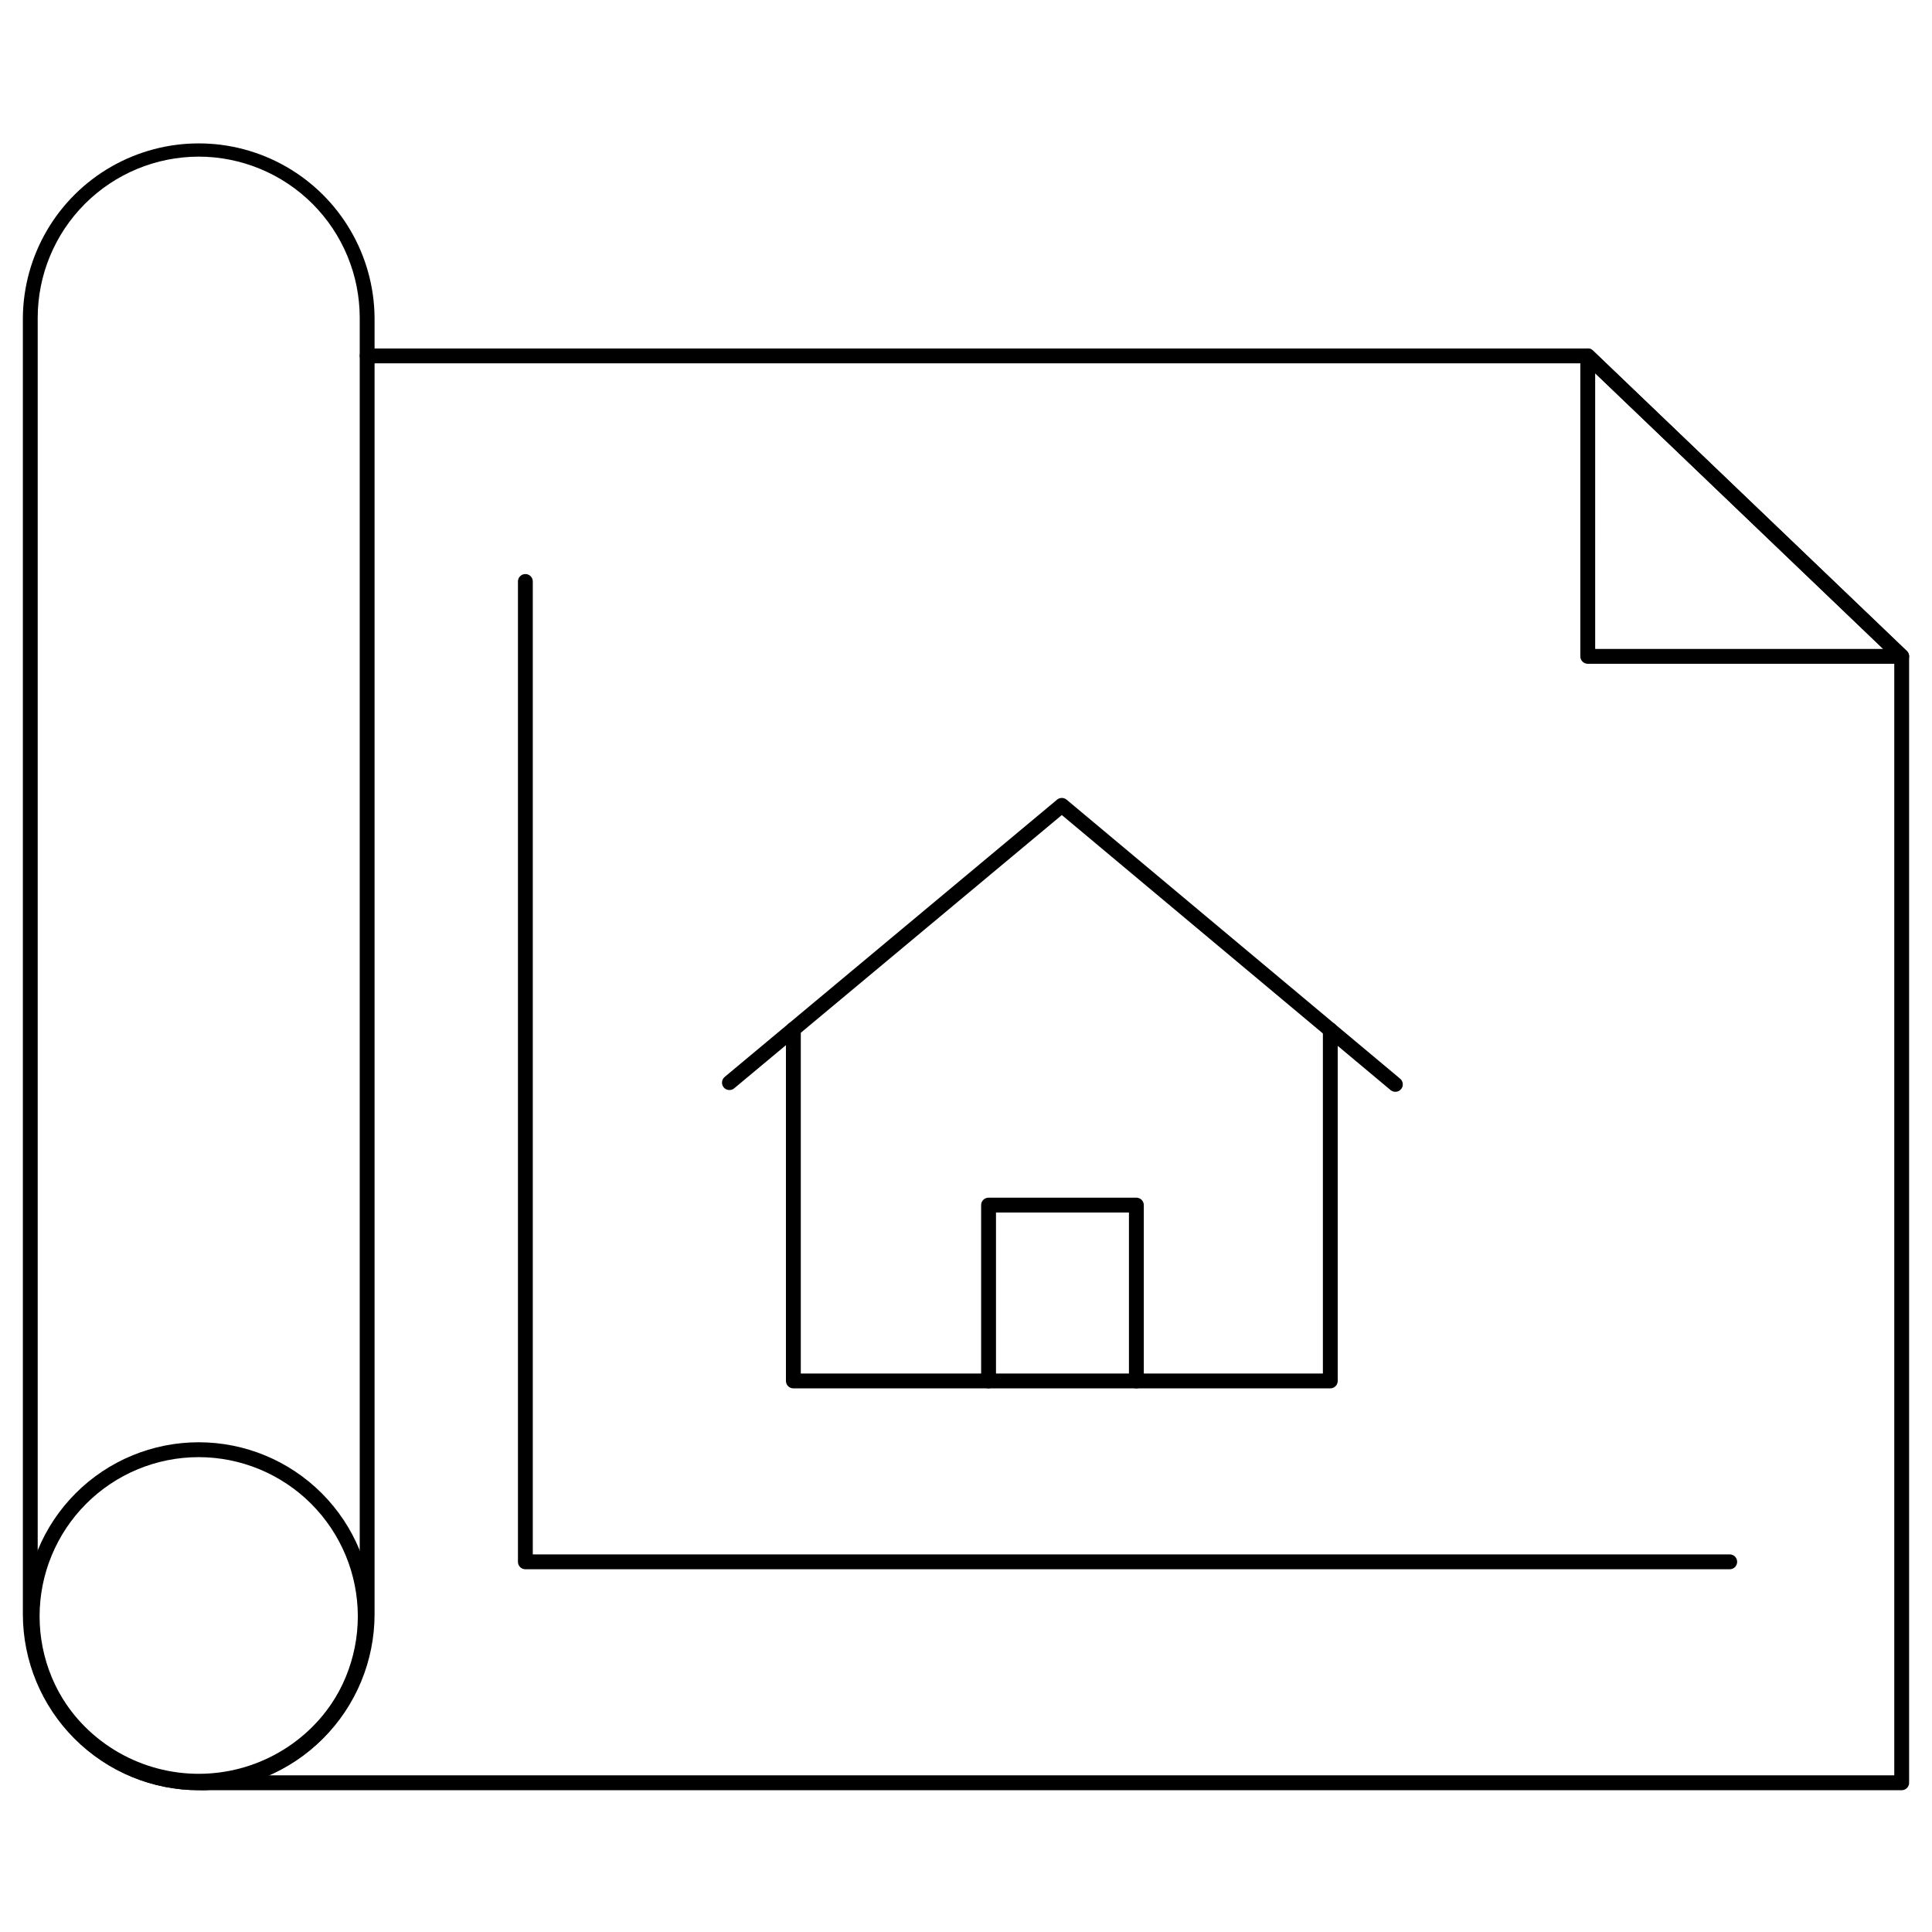
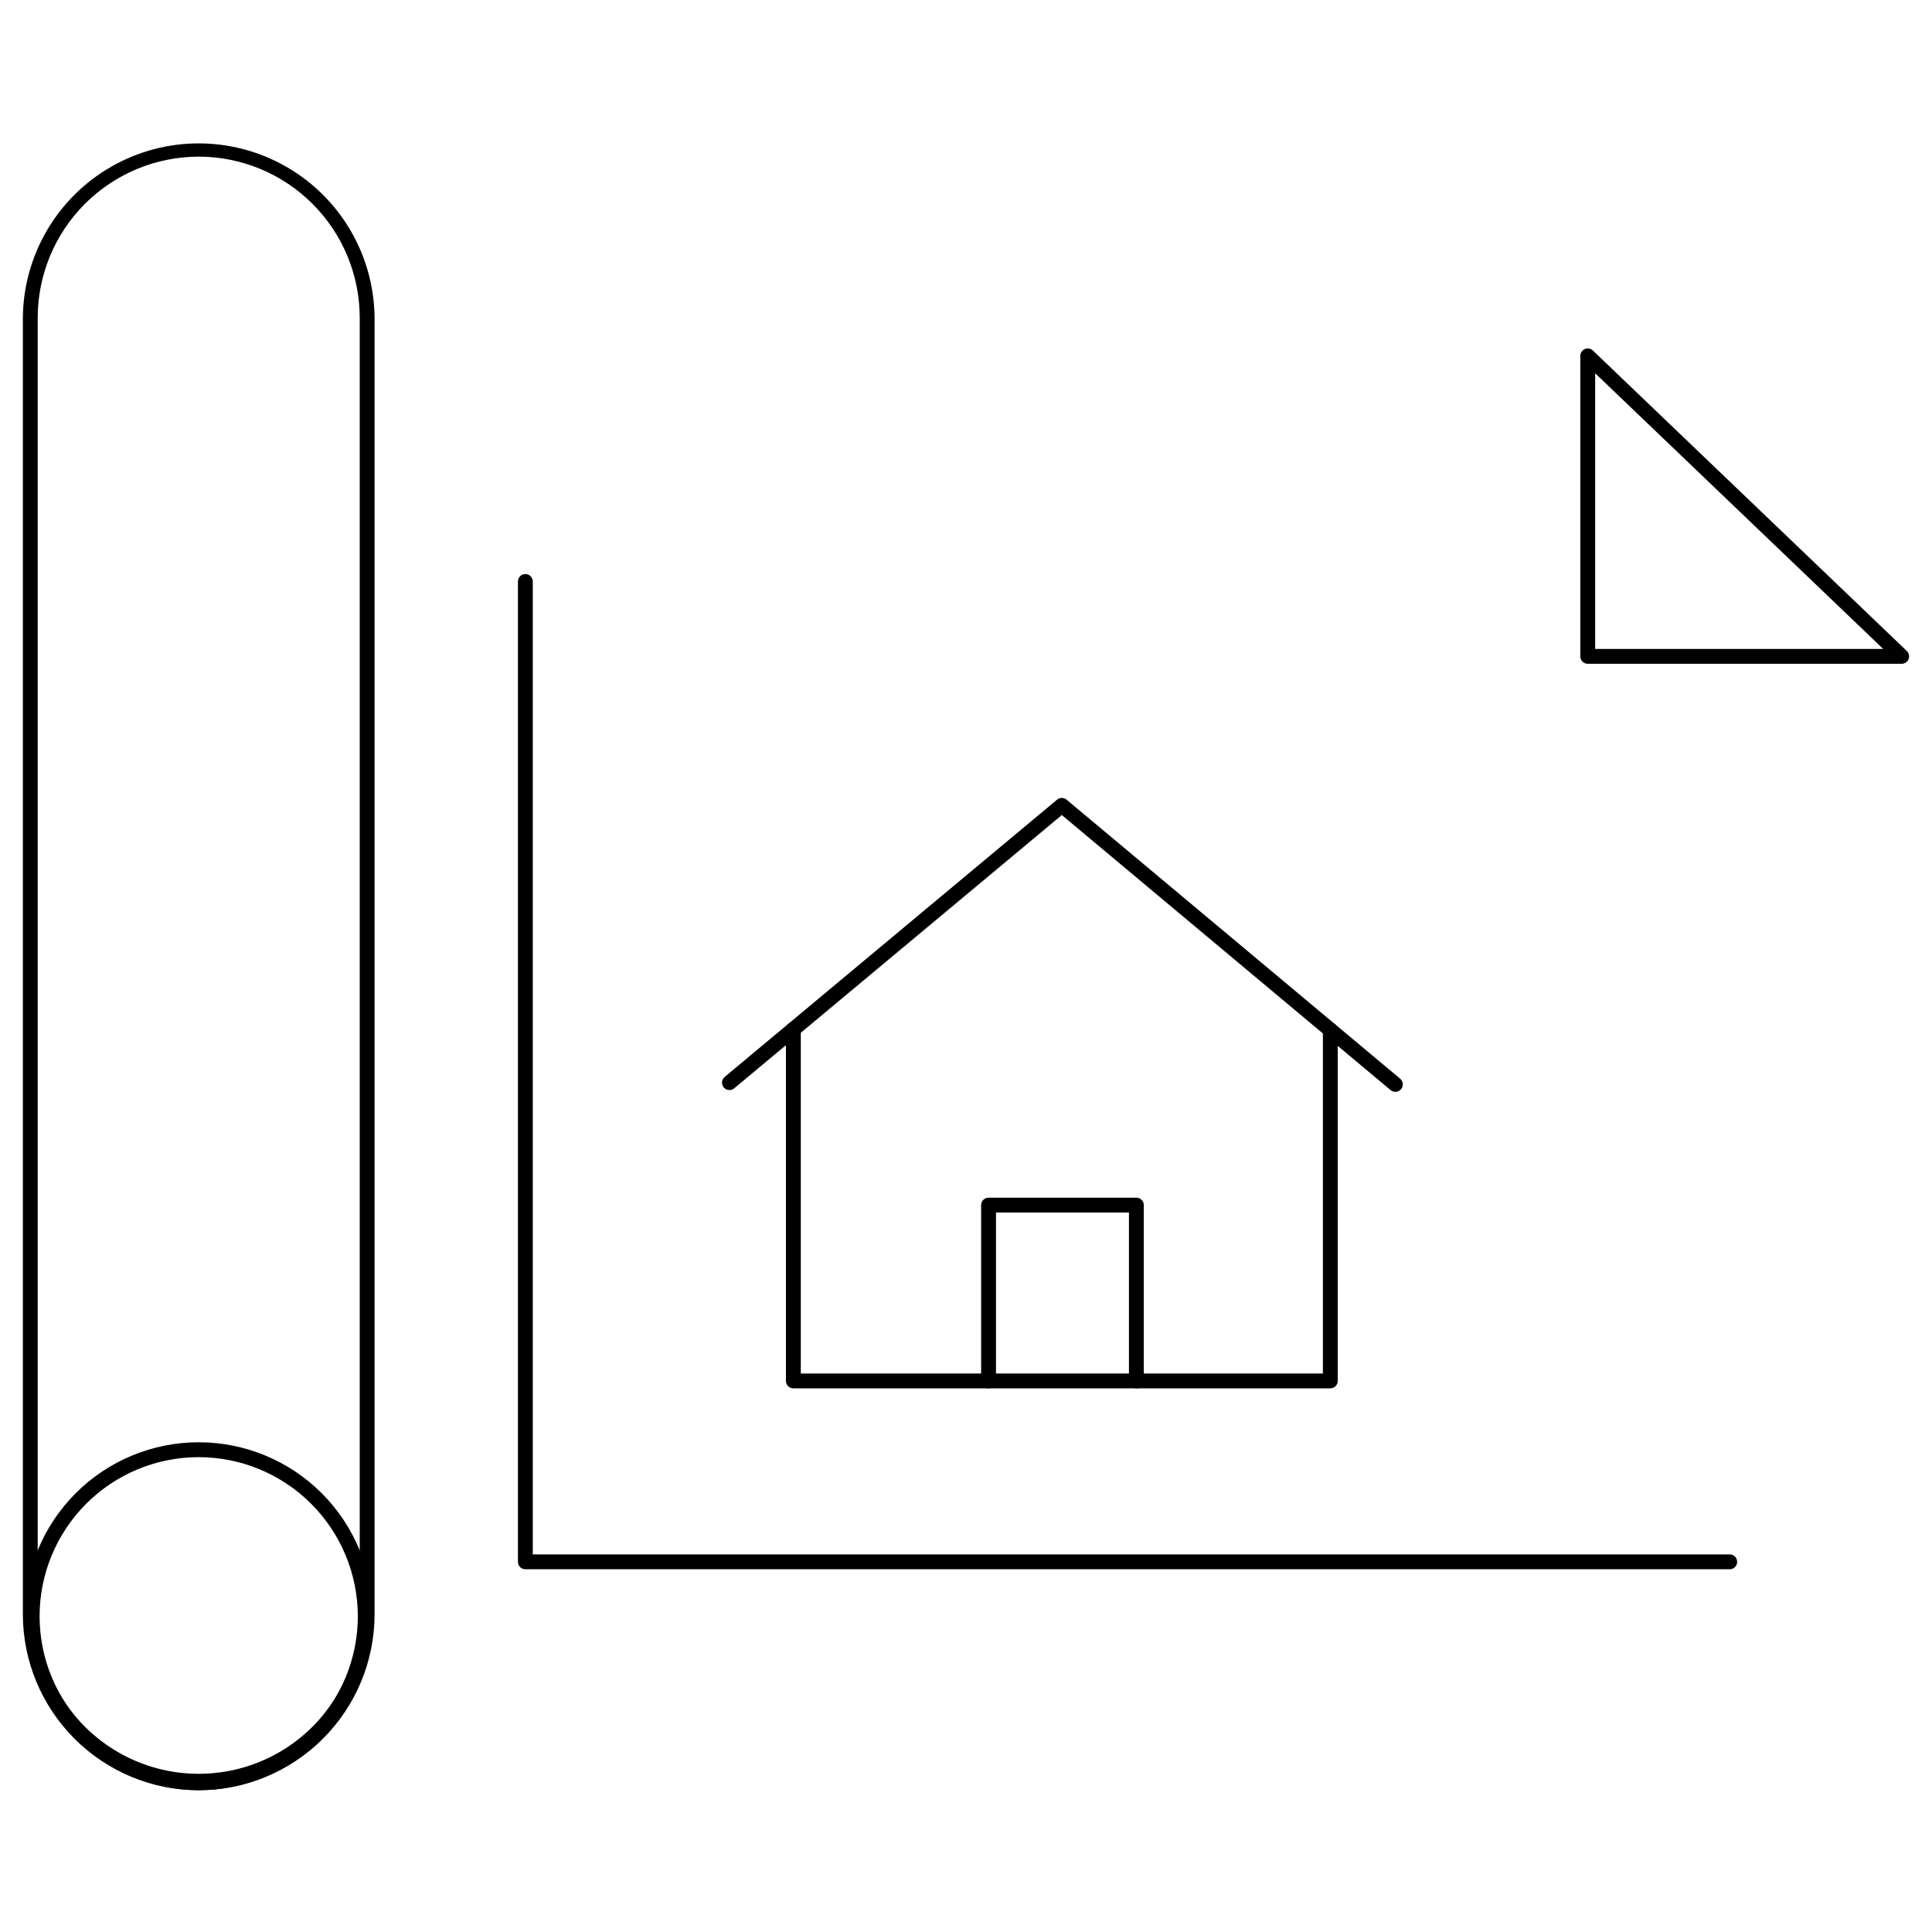
<svg xmlns="http://www.w3.org/2000/svg" fill="#000000" width="800px" height="800px" version="1.1" viewBox="144 144 512 512">
  <g>
-     <path d="m647.97 618.42h-450.33c-1.086 0-1.969-0.879-1.969-1.965 0-1.09 0.883-1.969 1.969-1.969h448.36v-295.7l-82.02-78.508h-322.68c-1.086 0-1.965-0.879-1.965-1.965 0-1.09 0.879-1.969 1.965-1.969h323.47c0.504 0 0.992 0.195 1.359 0.547l83.199 79.633c0.387 0.371 0.605 0.883 0.605 1.422v298.51c0 0.52-0.207 1.02-0.574 1.391-0.371 0.367-0.871 0.574-1.391 0.574z" />
    <path d="m196.66 618.42c-12.355-0.012-24.199-4.926-32.938-13.664-8.734-8.738-13.648-20.582-13.664-32.938v-343.64c0.152-16.547 9.066-31.773 23.426-40.004 14.355-8.23 32-8.23 46.355 0 14.359 8.23 23.273 23.457 23.426 40.004v343.64c-0.012 12.355-4.93 24.203-13.668 32.938-8.734 8.738-20.582 13.652-32.938 13.664zm0-432.91c-11.312 0.016-22.156 4.512-30.156 12.512s-12.496 18.844-12.512 30.156v343.64c0.148 15.148 8.312 29.082 21.453 36.613s29.293 7.531 42.434 0c13.141-7.531 21.305-21.465 21.453-36.613v-343.64c-0.016-11.312-4.516-22.16-12.512-30.156-8-8-18.848-12.5-30.16-12.512z" />
    <path d="m196.66 618.42c-12.227 0-23.953-4.856-32.598-13.5-8.648-8.648-13.504-20.375-13.504-32.602 0-12.227 4.856-23.953 13.504-32.598 8.645-8.648 20.371-13.504 32.598-13.504 12.227 0 23.953 4.856 32.598 13.504 8.648 8.645 13.504 20.371 13.504 32.598-0.012 12.223-4.875 23.941-13.516 32.586-8.645 8.641-20.363 13.504-32.586 13.516zm0-88.266v0.004c-11.184 0-21.91 4.441-29.816 12.348-7.906 7.91-12.352 18.637-12.352 29.82 0 11.18 4.445 21.906 12.352 29.812 7.91 7.91 18.637 12.352 29.82 12.352 11.184 0 21.906-4.445 29.816-12.352 7.906-7.91 12.348-18.637 12.348-29.82-0.016-11.18-4.461-21.895-12.367-29.801-7.906-7.902-18.621-12.348-29.801-12.359z" />
    <path d="m647.97 319.91h-83.199c-1.09 0-1.969-0.883-1.969-1.969v-79.633c0-0.789 0.469-1.504 1.195-1.812 0.723-0.309 1.562-0.156 2.133 0.391l83.199 79.633c0.582 0.555 0.766 1.41 0.465 2.156-0.301 0.746-1.023 1.234-1.824 1.234zm-81.23-3.938h76.328l-76.332-73.055z" />
    <path d="m602.4 559.87h-319.17c-1.09 0-1.969-0.879-1.969-1.969v-259.81c0-1.086 0.879-1.965 1.969-1.965 1.086 0 1.965 0.879 1.965 1.965v257.84h317.2c1.09 0 1.969 0.883 1.969 1.969 0 1.09-0.879 1.969-1.969 1.969z" />
    <path d="m496.54 511.93h-142.29c-1.086 0-1.969-0.879-1.969-1.969v-93.188c0-1.086 0.883-1.969 1.969-1.969 1.086 0 1.969 0.883 1.969 1.969v91.223h138.36v-91.055c0-1.086 0.879-1.965 1.965-1.965 1.09 0 1.969 0.879 1.969 1.965v93.02c0 0.523-0.207 1.023-0.574 1.395-0.371 0.367-0.871 0.574-1.395 0.574z" />
    <path d="m513.78 433.34c-0.461 0-0.906-0.16-1.262-0.457l-87.125-72.887-86.793 72.395c-0.398 0.352-0.922 0.523-1.453 0.48-0.527-0.039-1.016-0.293-1.355-0.699-0.34-0.41-0.5-0.934-0.445-1.461 0.055-0.531 0.32-1.012 0.734-1.344l88.051-73.449c0.73-0.609 1.793-0.609 2.523 0l88.391 73.941c0.637 0.531 0.875 1.406 0.59 2.188-0.285 0.777-1.027 1.297-1.855 1.293z" />
    <path d="m445.15 511.93c-1.086 0-1.969-0.879-1.969-1.969v-44.629h-35.234v44.629c0 1.09-0.883 1.969-1.969 1.969-1.086 0-1.969-0.879-1.969-1.969v-46.598c0-1.086 0.883-1.969 1.969-1.969h39.172c0.523 0 1.023 0.211 1.391 0.578 0.371 0.371 0.578 0.871 0.578 1.391v46.598c0 0.523-0.207 1.023-0.578 1.395-0.367 0.367-0.867 0.574-1.391 0.574z" />
  </g>
</svg>